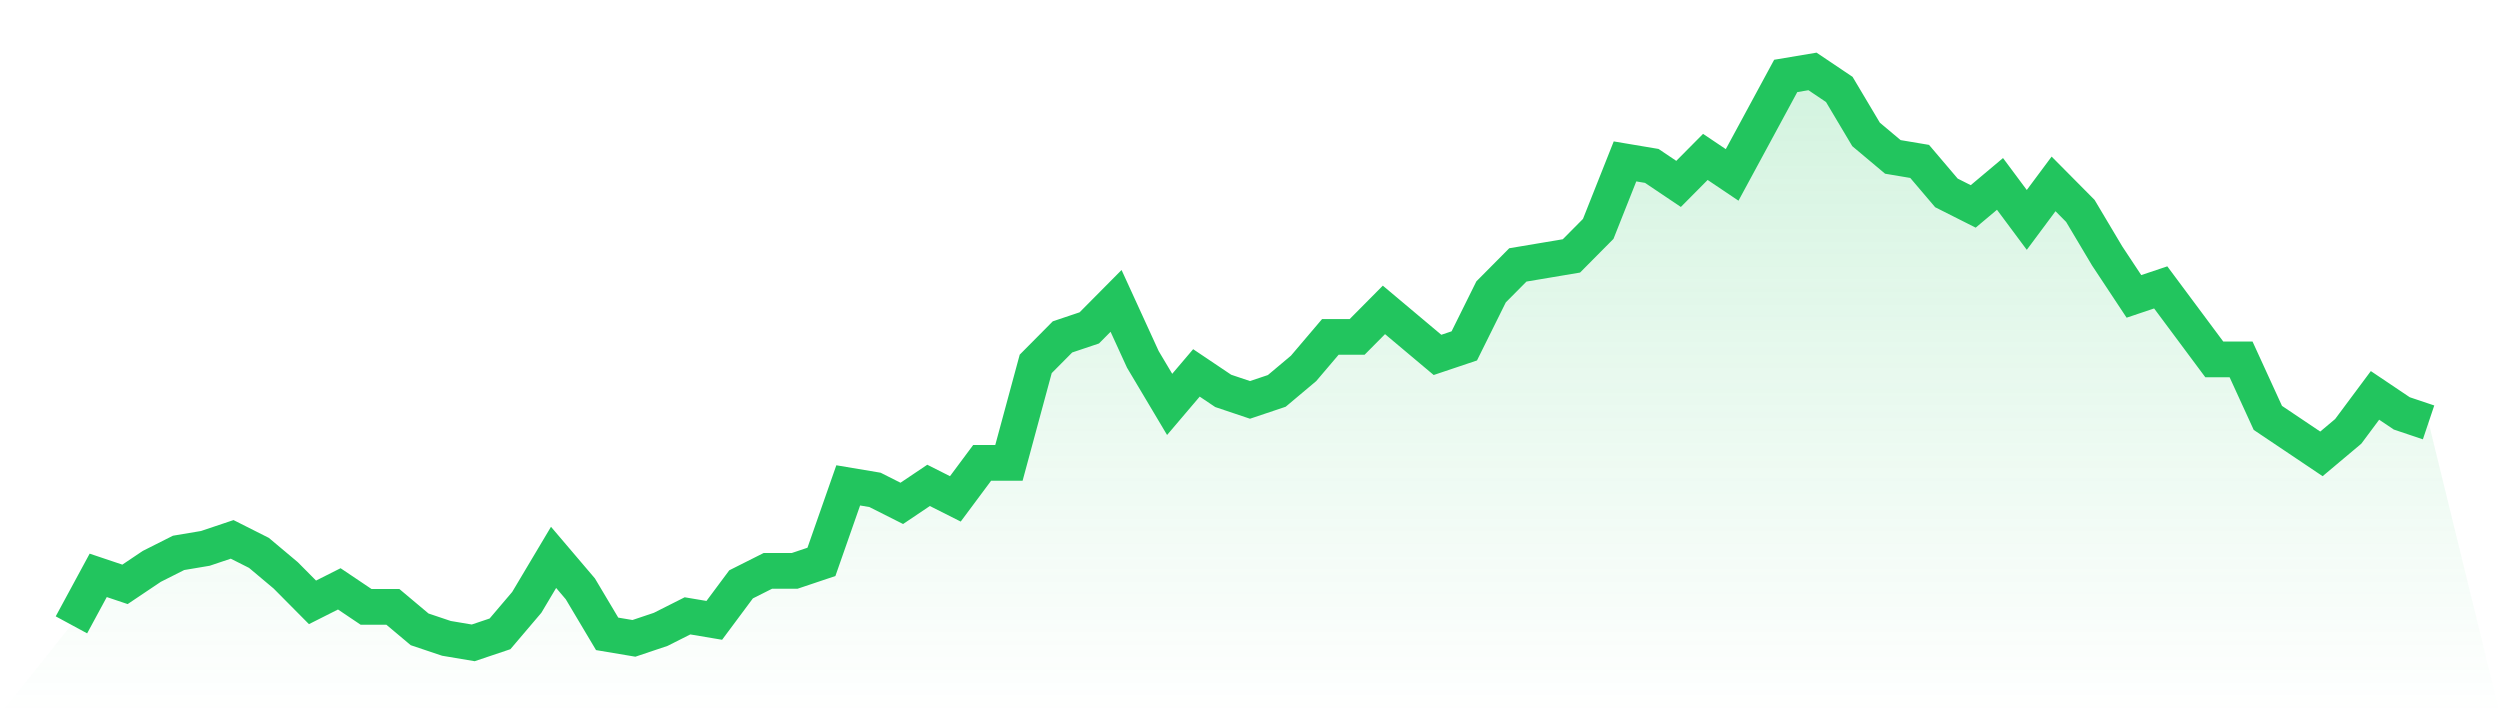
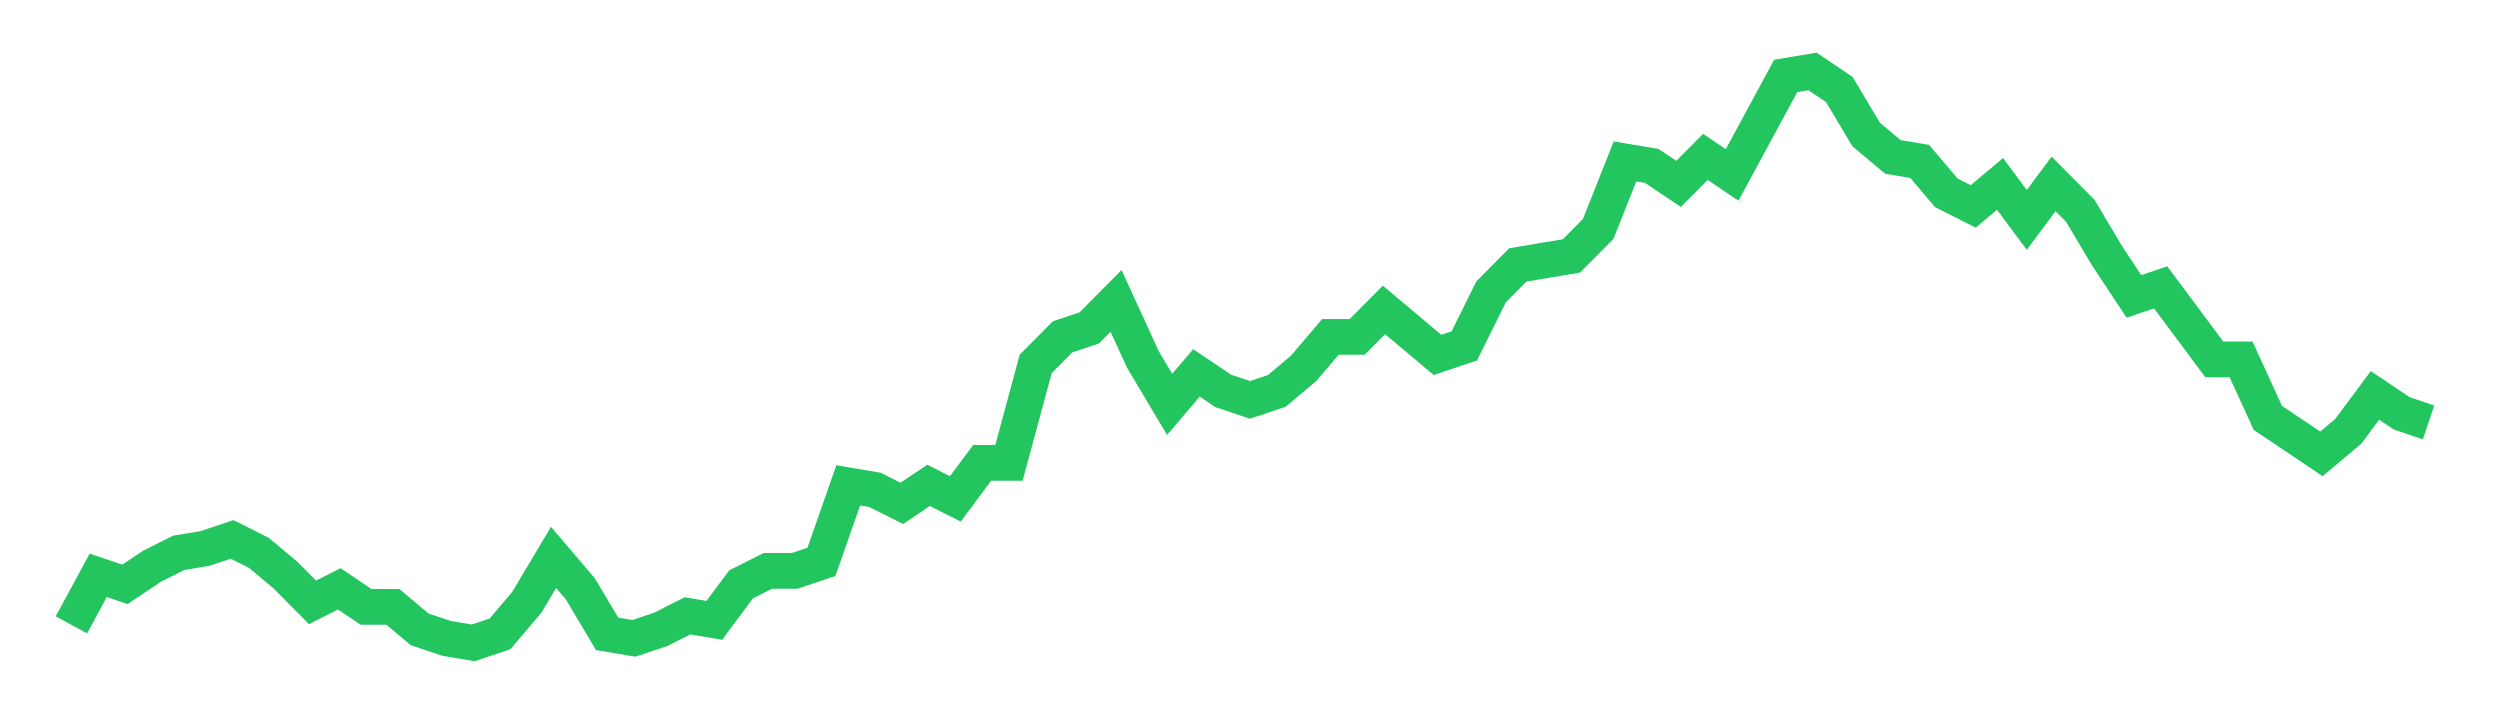
<svg xmlns="http://www.w3.org/2000/svg" viewBox="0 0 140 40">
  <defs>
    <linearGradient id="gradient" x1="0" x2="0" y1="0" y2="1">
      <stop offset="0%" stop-color="#22c55e" stop-opacity="0.2" />
      <stop offset="100%" stop-color="#22c55e" stop-opacity="0" />
    </linearGradient>
  </defs>
-   <path d="M4,34.992 L4,34.992 L5.5,32.22 L7,32.724 L8.5,31.717 L10,30.961 L11.5,30.709 L13,30.205 L14.5,30.961 L16,32.22 L17.5,33.732 L19,32.976 L20.5,33.984 L22,33.984 L23.5,35.244 L25,35.748 L26.5,36 L28,35.496 L29.5,33.732 L31,31.213 L32.5,32.976 L34,35.496 L35.5,35.748 L37,35.244 L38.5,34.488 L40,34.74 L41.5,32.724 L43,31.969 L44.5,31.969 L46,31.465 L47.5,27.181 L49,27.433 L50.5,28.189 L52,27.181 L53.5,27.937 L55,25.921 L56.5,25.921 L58,20.378 L59.5,18.866 L61,18.362 L62.5,16.85 L64,20.126 L65.5,22.646 L67,20.882 L68.5,21.89 L70,22.394 L71.5,21.89 L73,20.63 L74.5,18.866 L76,18.866 L77.5,17.354 L79,18.614 L80.5,19.874 L82,19.37 L83.5,16.346 L85,14.835 L86.5,14.583 L88,14.331 L89.5,12.819 L91,9.039 L92.5,9.291 L94,10.299 L95.5,8.787 L97,9.795 L98.5,7.024 L100,4.252 L101.5,4 L103,5.008 L104.5,7.528 L106,8.787 L107.5,9.039 L109,10.803 L110.5,11.559 L112,10.299 L113.5,12.315 L115,10.299 L116.5,11.811 L118,14.331 L119.5,16.598 L121,16.094 L122.5,18.11 L124,20.126 L125.5,20.126 L127,23.402 L128.5,24.409 L130,25.417 L131.5,24.157 L133,22.142 L134.5,23.15 L136,23.654 L140,40 L0,40 z" fill="url(#gradient)" />
  <path d="M4,34.992 L4,34.992 L5.5,32.22 L7,32.724 L8.5,31.717 L10,30.961 L11.5,30.709 L13,30.205 L14.5,30.961 L16,32.22 L17.5,33.732 L19,32.976 L20.5,33.984 L22,33.984 L23.5,35.244 L25,35.748 L26.5,36 L28,35.496 L29.5,33.732 L31,31.213 L32.5,32.976 L34,35.496 L35.5,35.748 L37,35.244 L38.5,34.488 L40,34.74 L41.5,32.724 L43,31.969 L44.5,31.969 L46,31.465 L47.5,27.181 L49,27.433 L50.5,28.189 L52,27.181 L53.5,27.937 L55,25.921 L56.5,25.921 L58,20.378 L59.5,18.866 L61,18.362 L62.5,16.85 L64,20.126 L65.5,22.646 L67,20.882 L68.5,21.89 L70,22.394 L71.5,21.89 L73,20.63 L74.5,18.866 L76,18.866 L77.5,17.354 L79,18.614 L80.5,19.874 L82,19.37 L83.5,16.346 L85,14.835 L86.5,14.583 L88,14.331 L89.5,12.819 L91,9.039 L92.5,9.291 L94,10.299 L95.5,8.787 L97,9.795 L98.5,7.024 L100,4.252 L101.5,4 L103,5.008 L104.5,7.528 L106,8.787 L107.5,9.039 L109,10.803 L110.5,11.559 L112,10.299 L113.5,12.315 L115,10.299 L116.5,11.811 L118,14.331 L119.5,16.598 L121,16.094 L122.5,18.11 L124,20.126 L125.5,20.126 L127,23.402 L128.5,24.409 L130,25.417 L131.5,24.157 L133,22.142 L134.5,23.15 L136,23.654" fill="none" stroke="#22c55e" stroke-width="2" />
</svg>